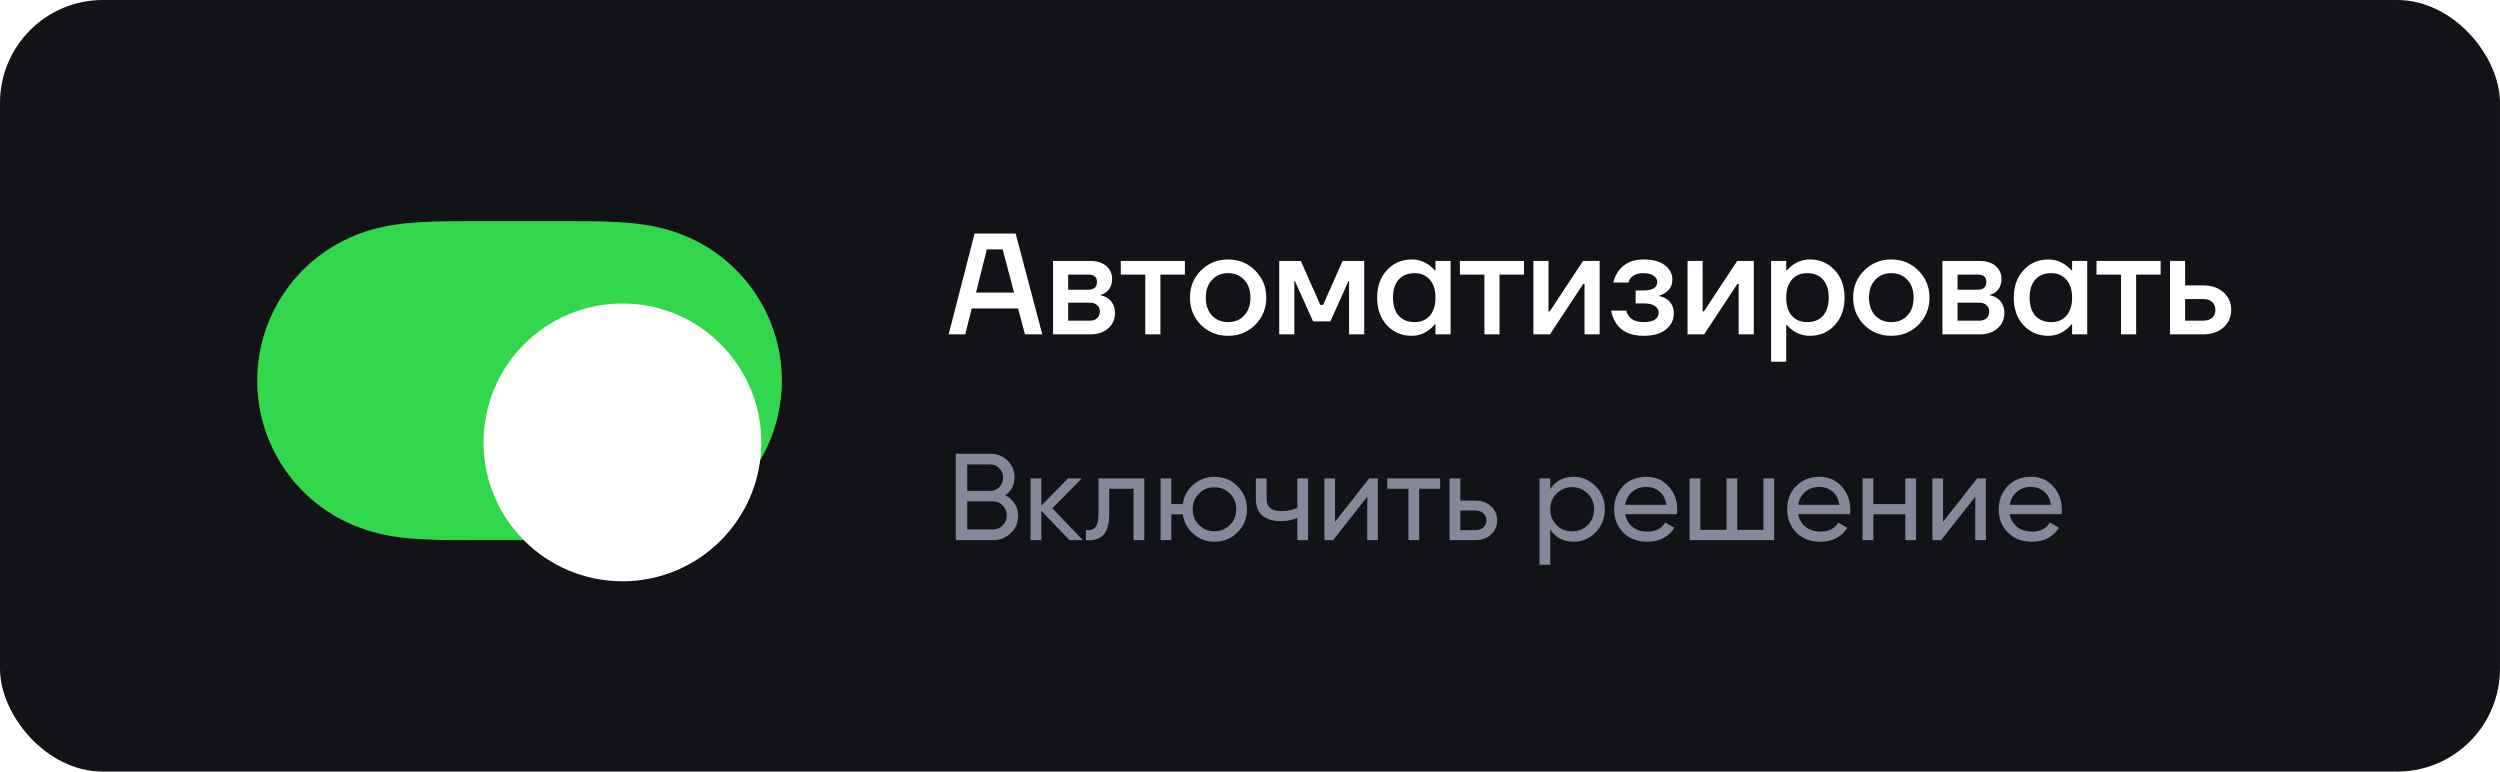
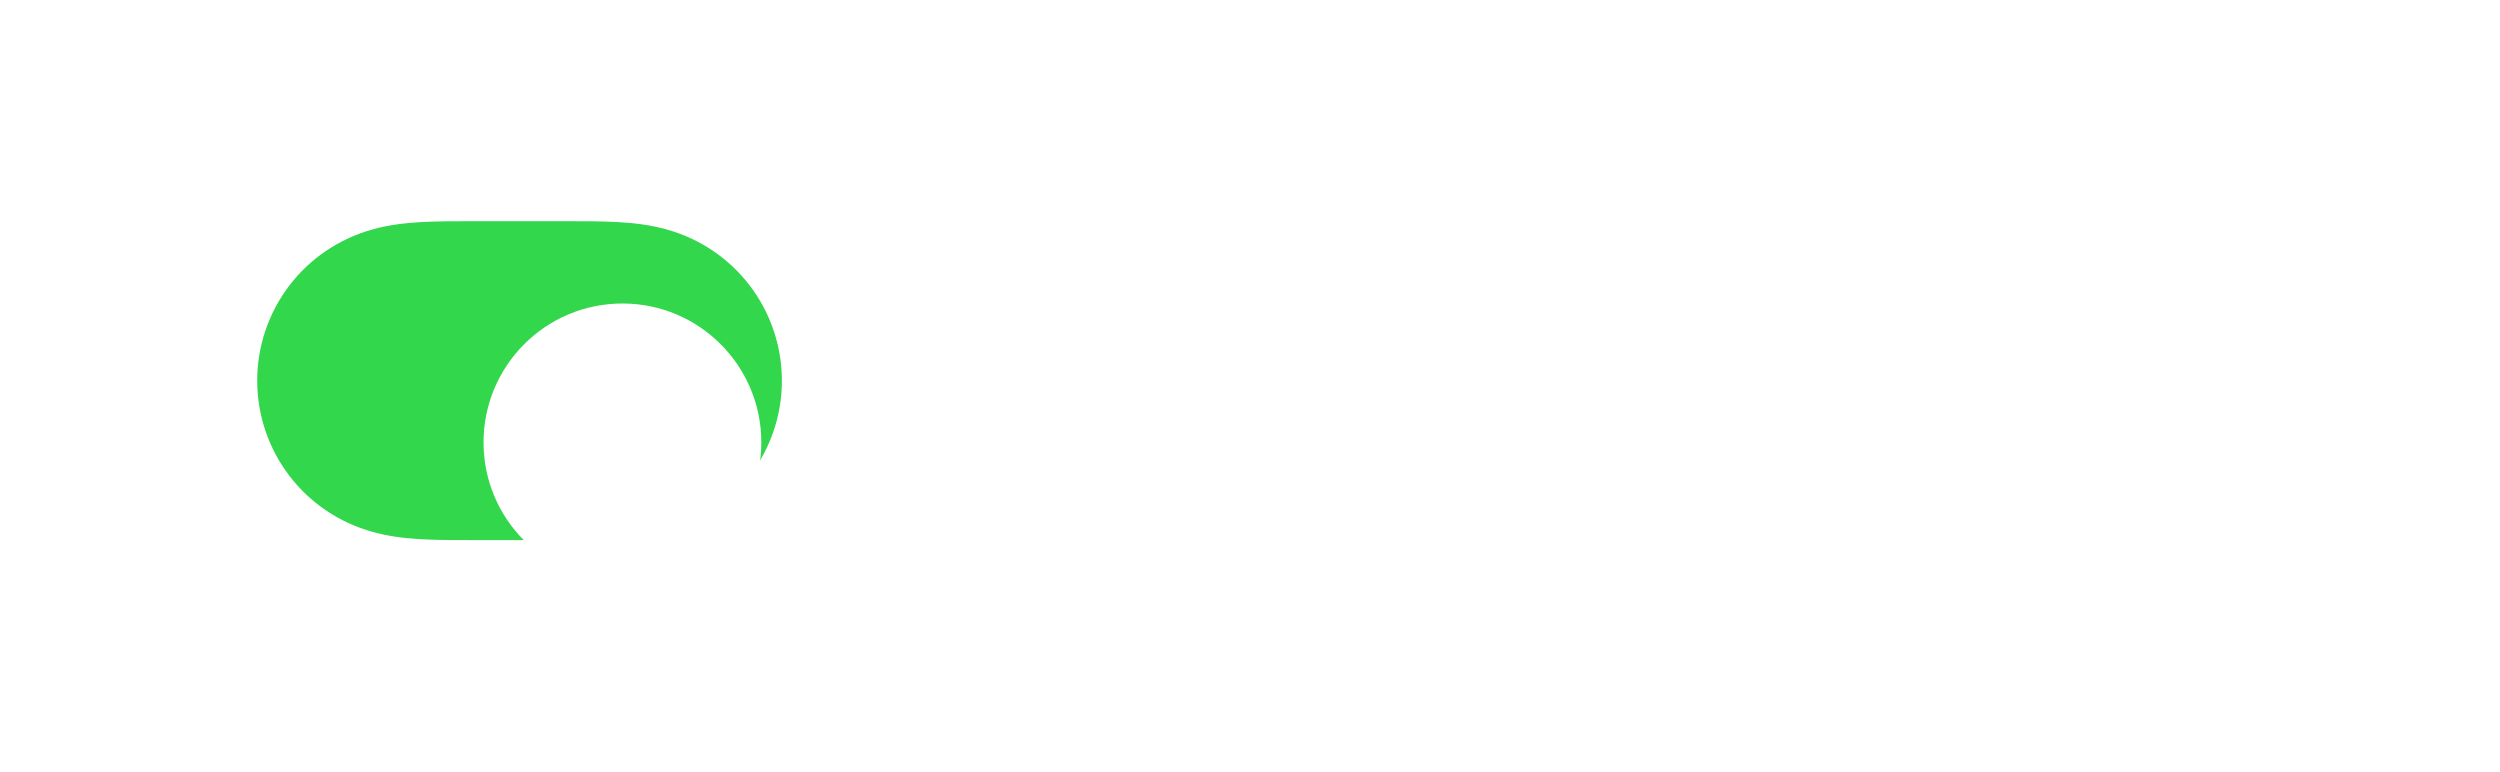
<svg xmlns="http://www.w3.org/2000/svg" width="243" height="75" viewBox="0 0 243 75" fill="none">
-   <rect width="243" height="75" rx="10" fill="#121316" />
  <path fill-rule="evenodd" clip-rule="evenodd" d="M40.857 21.592C42.597 21.492 44.335 21.5 46.075 21.5C46.087 21.5 54.892 21.5 54.892 21.5C56.666 21.5 58.404 21.492 60.143 21.592C61.724 21.682 63.264 21.874 64.797 22.303C68.024 23.205 70.842 25.089 72.879 27.76C74.904 30.414 76 33.663 76 36.999C76 40.339 74.904 43.586 72.879 46.24C70.842 48.91 68.024 50.795 64.797 51.697C63.264 52.126 61.724 52.317 60.143 52.408C58.404 52.508 56.666 52.499 54.926 52.499C54.914 52.499 46.107 52.5 46.107 52.5C44.335 52.499 42.597 52.508 40.857 52.408C39.277 52.317 37.737 52.126 36.204 51.697C32.977 50.795 30.159 48.91 28.122 46.24C26.097 43.586 25 40.339 25 37C25 33.663 26.097 30.414 28.122 27.76C30.159 25.089 32.977 23.205 36.204 22.303C37.737 21.874 39.277 21.682 40.857 21.592Z" fill="#32D74B" />
  <g filter="url(#filter0_dd_838_634)">
    <path fill-rule="evenodd" clip-rule="evenodd" d="M60.5 50.5C67.956 50.5 74 44.456 74 37C74 29.544 67.956 23.5 60.5 23.5C53.044 23.5 47 29.544 47 37C47 44.456 53.044 50.5 60.5 50.5Z" fill="white" />
  </g>
  <path d="M92.21 32.5L94.73 22.7H98.72L101.31 32.5H99.63L98.958 29.98H94.45L93.82 32.5H92.21ZM94.87 28.44H98.566L97.46 24.24H95.92L94.87 28.44ZM102.356 32.5V25.36H105.926C106.607 25.36 107.139 25.523 107.522 25.85C107.904 26.177 108.096 26.597 108.096 27.11C108.096 27.661 107.909 28.085 107.536 28.384C107.349 28.524 107.162 28.613 106.976 28.65V28.706C107.218 28.743 107.452 28.837 107.676 28.986C108.142 29.303 108.376 29.793 108.376 30.456C108.376 31.035 108.156 31.52 107.718 31.912C107.279 32.304 106.705 32.5 105.996 32.5H102.356ZM103.826 28.16H105.786C106.346 28.16 106.626 27.903 106.626 27.39C106.626 26.923 106.346 26.69 105.786 26.69H103.826V28.16ZM103.826 31.17H105.926C106.234 31.17 106.472 31.091 106.64 30.932C106.817 30.764 106.906 30.54 106.906 30.26C106.906 30.008 106.817 29.807 106.64 29.658C106.472 29.499 106.234 29.42 105.926 29.42H103.826V31.17ZM108.941 26.69V25.36H115.171V26.69H112.791V32.5H111.321V26.69H108.941ZM116.726 31.576C116.017 30.857 115.662 29.975 115.662 28.93C115.662 27.885 116.017 27.007 116.726 26.298C117.445 25.579 118.327 25.22 119.372 25.22C120.418 25.22 121.295 25.579 122.004 26.298C122.723 27.007 123.082 27.885 123.082 28.93C123.082 29.975 122.723 30.857 122.004 31.576C121.295 32.285 120.418 32.64 119.372 32.64C118.327 32.64 117.445 32.285 116.726 31.576ZM117.804 27.208C117.403 27.637 117.202 28.211 117.202 28.93C117.202 29.649 117.403 30.227 117.804 30.666C118.206 31.095 118.728 31.31 119.372 31.31C120.016 31.31 120.539 31.095 120.94 30.666C121.342 30.227 121.542 29.649 121.542 28.93C121.542 28.211 121.342 27.637 120.94 27.208C120.539 26.769 120.016 26.55 119.372 26.55C118.728 26.55 118.206 26.769 117.804 27.208ZM124.34 32.5V25.36H126.44L128.33 29.63H128.61L130.5 25.36H132.6V32.5H131.13V27.46L131.144 27.32H131.074L129.31 31.24H127.63L125.866 27.32H125.796L125.81 27.46V32.5H124.34ZM134.811 31.618C134.177 30.927 133.859 30.031 133.859 28.93C133.859 27.829 134.177 26.937 134.811 26.256C135.455 25.565 136.258 25.22 137.219 25.22C137.826 25.22 138.381 25.397 138.885 25.752C139.1 25.901 139.291 26.074 139.459 26.27H139.529V25.36H140.999V32.5H139.529V31.52H139.459C139.319 31.716 139.128 31.903 138.885 32.08C138.381 32.453 137.826 32.64 137.219 32.64C136.258 32.64 135.455 32.299 134.811 31.618ZM135.959 27.166C135.586 27.577 135.399 28.165 135.399 28.93C135.399 29.695 135.586 30.283 135.959 30.694C136.333 31.105 136.846 31.31 137.499 31.31C138.115 31.31 138.605 31.105 138.969 30.694C139.343 30.274 139.529 29.686 139.529 28.93C139.529 28.174 139.343 27.591 138.969 27.18C138.605 26.76 138.115 26.55 137.499 26.55C136.846 26.55 136.333 26.755 135.959 27.166ZM141.904 26.69V25.36H148.134V26.69H145.754V32.5H144.284V26.69H141.904ZM149.045 32.5V25.36H150.515V30.12L150.501 30.26H150.641L153.875 25.36H155.485V32.5H154.015V27.74L154.029 27.6H153.889L150.655 32.5H149.045ZM156.606 30.19H158.076C158.114 30.377 158.202 30.563 158.342 30.75C158.641 31.123 159.112 31.31 159.756 31.31C160.26 31.31 160.629 31.226 160.862 31.058C161.105 30.89 161.226 30.671 161.226 30.4C161.226 30.129 161.105 29.91 160.862 29.742C160.629 29.574 160.26 29.49 159.756 29.49H158.986V28.23H159.756C160.643 28.23 161.086 27.95 161.086 27.39C161.086 27.157 160.97 26.961 160.736 26.802C160.503 26.634 160.153 26.55 159.686 26.55C159.192 26.55 158.8 26.704 158.51 27.012C158.408 27.133 158.333 27.283 158.286 27.46H156.816C156.919 27.031 157.087 26.657 157.32 26.34C157.862 25.593 158.674 25.22 159.756 25.22C160.652 25.22 161.343 25.407 161.828 25.78C162.314 26.153 162.556 26.62 162.556 27.18C162.556 27.712 162.346 28.123 161.926 28.412C161.758 28.543 161.548 28.645 161.296 28.72V28.776C161.548 28.832 161.782 28.93 161.996 29.07C162.463 29.387 162.696 29.854 162.696 30.47C162.696 31.095 162.44 31.613 161.926 32.024C161.422 32.435 160.699 32.64 159.756 32.64C158.506 32.64 157.614 32.234 157.082 31.422C156.83 31.039 156.672 30.629 156.606 30.19ZM164.029 32.5V25.36H165.499V30.12L165.485 30.26H165.625L168.859 25.36H170.469V32.5H168.999V27.74L169.013 27.6H168.873L165.639 32.5H164.029ZM172.151 35.16V25.36H173.621V26.27H173.691C173.859 26.074 174.05 25.901 174.265 25.752C174.769 25.397 175.324 25.22 175.931 25.22C176.892 25.22 177.69 25.565 178.325 26.256C178.969 26.937 179.291 27.829 179.291 28.93C179.291 30.031 178.969 30.927 178.325 31.618C177.69 32.299 176.892 32.64 175.931 32.64C175.315 32.64 174.759 32.467 174.265 32.122C174.041 31.963 173.849 31.786 173.691 31.59H173.621V35.16H172.151ZM174.167 27.18C173.803 27.591 173.621 28.174 173.621 28.93C173.621 29.686 173.803 30.274 174.167 30.694C174.54 31.105 175.035 31.31 175.651 31.31C176.304 31.31 176.817 31.105 177.191 30.694C177.564 30.283 177.751 29.695 177.751 28.93C177.751 28.165 177.564 27.577 177.191 27.166C176.817 26.755 176.304 26.55 175.651 26.55C175.035 26.55 174.54 26.76 174.167 27.18ZM181.189 31.576C180.48 30.857 180.125 29.975 180.125 28.93C180.125 27.885 180.48 27.007 181.189 26.298C181.908 25.579 182.79 25.22 183.835 25.22C184.88 25.22 185.758 25.579 186.467 26.298C187.186 27.007 187.545 27.885 187.545 28.93C187.545 29.975 187.186 30.857 186.467 31.576C185.758 32.285 184.88 32.64 183.835 32.64C182.79 32.64 181.908 32.285 181.189 31.576ZM182.267 27.208C181.866 27.637 181.665 28.211 181.665 28.93C181.665 29.649 181.866 30.227 182.267 30.666C182.668 31.095 183.191 31.31 183.835 31.31C184.479 31.31 185.002 31.095 185.403 30.666C185.804 30.227 186.005 29.649 186.005 28.93C186.005 28.211 185.804 27.637 185.403 27.208C185.002 26.769 184.479 26.55 183.835 26.55C183.191 26.55 182.668 26.769 182.267 27.208ZM188.803 32.5V25.36H192.373C193.054 25.36 193.586 25.523 193.969 25.85C194.352 26.177 194.543 26.597 194.543 27.11C194.543 27.661 194.356 28.085 193.983 28.384C193.796 28.524 193.61 28.613 193.423 28.65V28.706C193.666 28.743 193.899 28.837 194.123 28.986C194.59 29.303 194.823 29.793 194.823 30.456C194.823 31.035 194.604 31.52 194.165 31.912C193.726 32.304 193.152 32.5 192.443 32.5H188.803ZM190.273 28.16H192.233C192.793 28.16 193.073 27.903 193.073 27.39C193.073 26.923 192.793 26.69 192.233 26.69H190.273V28.16ZM190.273 31.17H192.373C192.681 31.17 192.919 31.091 193.087 30.932C193.264 30.764 193.353 30.54 193.353 30.26C193.353 30.008 193.264 29.807 193.087 29.658C192.919 29.499 192.681 29.42 192.373 29.42H190.273V31.17ZM196.69 31.618C196.056 30.927 195.738 30.031 195.738 28.93C195.738 27.829 196.056 26.937 196.69 26.256C197.334 25.565 198.137 25.22 199.098 25.22C199.705 25.22 200.26 25.397 200.764 25.752C200.979 25.901 201.17 26.074 201.338 26.27H201.408V25.36H202.878V32.5H201.408V31.52H201.338C201.198 31.716 201.007 31.903 200.764 32.08C200.26 32.453 199.705 32.64 199.098 32.64C198.137 32.64 197.334 32.299 196.69 31.618ZM197.838 27.166C197.465 27.577 197.278 28.165 197.278 28.93C197.278 29.695 197.465 30.283 197.838 30.694C198.212 31.105 198.725 31.31 199.378 31.31C199.994 31.31 200.484 31.105 200.848 30.694C201.222 30.274 201.408 29.686 201.408 28.93C201.408 28.174 201.222 27.591 200.848 27.18C200.484 26.76 199.994 26.55 199.378 26.55C198.725 26.55 198.212 26.755 197.838 27.166ZM203.783 26.69V25.36H210.013V26.69H207.633V32.5H206.163V26.69H203.783ZM210.924 32.5V25.36H212.394V27.74H214.144C214.965 27.74 215.623 27.964 216.118 28.412C216.622 28.86 216.874 29.429 216.874 30.12C216.874 30.811 216.622 31.38 216.118 31.828C215.623 32.276 214.965 32.5 214.144 32.5H210.924ZM212.394 31.17H214.144C214.527 31.17 214.821 31.077 215.026 30.89C215.231 30.703 215.334 30.447 215.334 30.12C215.334 29.793 215.231 29.537 215.026 29.35C214.821 29.163 214.527 29.07 214.144 29.07H212.394V31.17Z" fill="white" />
-   <path d="M97.7 48.144C98.084 48.328 98.388 48.592 98.612 48.936C98.844 49.28 98.96 49.676 98.96 50.124C98.96 50.796 98.724 51.36 98.252 51.816C97.78 52.272 97.204 52.5 96.524 52.5H92.9V44.1H96.26C96.916 44.1 97.472 44.32 97.928 44.76C98.384 45.2 98.612 45.744 98.612 46.392C98.612 47.136 98.308 47.72 97.7 48.144ZM96.26 45.144H94.016V47.712H96.26C96.612 47.712 96.908 47.588 97.148 47.34C97.388 47.092 97.508 46.788 97.508 46.428C97.508 46.076 97.384 45.776 97.136 45.528C96.896 45.272 96.604 45.144 96.26 45.144ZM96.524 51.456C96.9 51.456 97.216 51.324 97.472 51.06C97.728 50.796 97.856 50.472 97.856 50.088C97.856 49.712 97.724 49.392 97.46 49.128C97.204 48.864 96.892 48.732 96.524 48.732H94.016V51.456H96.524ZM105.251 52.5H103.955L101.219 49.656V52.5H100.175V46.5H101.219V49.152L103.811 46.5H105.155L102.287 49.404L105.251 52.5ZM111.226 46.5V52.5H110.182V47.508H107.818V49.956C107.818 50.94 107.618 51.628 107.218 52.02C106.826 52.404 106.27 52.564 105.55 52.5V51.516C105.958 51.572 106.262 51.484 106.462 51.252C106.67 51.012 106.774 50.572 106.774 49.932V46.5H111.226ZM118.052 46.344C118.932 46.344 119.676 46.648 120.284 47.256C120.9 47.864 121.208 48.612 121.208 49.5C121.208 50.388 120.9 51.136 120.284 51.744C119.676 52.352 118.932 52.656 118.052 52.656C117.26 52.656 116.576 52.404 116 51.9C115.424 51.396 115.08 50.76 114.968 49.992H113.852V52.5H112.808V46.5H113.852V48.996H114.968C115.08 48.228 115.424 47.596 116 47.1C116.584 46.596 117.268 46.344 118.052 46.344ZM118.052 51.636C118.644 51.636 119.144 51.432 119.552 51.024C119.96 50.616 120.164 50.108 120.164 49.5C120.164 48.892 119.96 48.384 119.552 47.976C119.144 47.568 118.644 47.364 118.052 47.364C117.452 47.364 116.948 47.568 116.54 47.976C116.132 48.384 115.928 48.892 115.928 49.5C115.928 50.108 116.132 50.616 116.54 51.024C116.948 51.432 117.452 51.636 118.052 51.636ZM126.103 46.5H127.147V52.5H126.103V50.34C125.623 50.548 125.083 50.652 124.483 50.652C123.715 50.652 123.119 50.472 122.695 50.112C122.279 49.744 122.071 49.204 122.071 48.492V46.5H123.115V48.432C123.115 48.88 123.235 49.2 123.475 49.392C123.723 49.584 124.083 49.68 124.555 49.68C125.123 49.68 125.639 49.576 126.103 49.368V46.5ZM133.089 46.5H133.929V52.5H132.897V48.288L129.573 52.5H128.733V46.5H129.765V50.712L133.089 46.5ZM139.983 46.5V47.508H137.943V52.5H136.899V47.508H134.847V46.5H139.983ZM143.429 48.66C144.029 48.66 144.525 48.84 144.917 49.2C145.317 49.552 145.517 50.012 145.517 50.58C145.517 51.148 145.317 51.612 144.917 51.972C144.525 52.324 144.029 52.5 143.429 52.5H140.897V46.5H141.941V48.66H143.429ZM143.429 51.528C143.725 51.528 143.973 51.444 144.173 51.276C144.381 51.1 144.485 50.868 144.485 50.58C144.485 50.292 144.381 50.06 144.173 49.884C143.973 49.708 143.725 49.62 143.429 49.62H141.941V51.528H143.429ZM152.952 46.344C153.792 46.344 154.508 46.652 155.1 47.268C155.692 47.876 155.988 48.62 155.988 49.5C155.988 50.38 155.692 51.128 155.1 51.744C154.508 52.352 153.792 52.656 152.952 52.656C151.96 52.656 151.204 52.26 150.684 51.468V54.9H149.64V46.5H150.684V47.532C151.204 46.74 151.96 46.344 152.952 46.344ZM152.82 51.648C153.42 51.648 153.924 51.444 154.332 51.036C154.74 50.62 154.944 50.108 154.944 49.5C154.944 48.892 154.74 48.384 154.332 47.976C153.924 47.56 153.42 47.352 152.82 47.352C152.212 47.352 151.704 47.56 151.296 47.976C150.888 48.384 150.684 48.892 150.684 49.5C150.684 50.108 150.888 50.62 151.296 51.036C151.704 51.444 152.212 51.648 152.82 51.648ZM157.965 49.98C158.069 50.516 158.313 50.932 158.697 51.228C159.089 51.524 159.569 51.672 160.137 51.672C160.929 51.672 161.505 51.38 161.865 50.796L162.753 51.3C162.169 52.204 161.289 52.656 160.113 52.656C159.161 52.656 158.385 52.36 157.785 51.768C157.193 51.168 156.897 50.412 156.897 49.5C156.897 48.596 157.189 47.844 157.773 47.244C158.357 46.644 159.113 46.344 160.041 46.344C160.921 46.344 161.637 46.656 162.189 47.28C162.749 47.896 163.029 48.64 163.029 49.512C163.029 49.664 163.017 49.82 162.993 49.98H157.965ZM160.041 47.328C159.481 47.328 159.017 47.488 158.649 47.808C158.281 48.12 158.053 48.54 157.965 49.068H161.973C161.885 48.5 161.661 48.068 161.301 47.772C160.941 47.476 160.521 47.328 160.041 47.328ZM171.406 46.5H172.45V52.5H164.229V46.5H165.274V51.504H167.818V46.5H168.862V51.504H171.406V46.5ZM174.782 49.98C174.886 50.516 175.13 50.932 175.514 51.228C175.906 51.524 176.386 51.672 176.954 51.672C177.746 51.672 178.322 51.38 178.682 50.796L179.57 51.3C178.986 52.204 178.106 52.656 176.93 52.656C175.978 52.656 175.202 52.36 174.602 51.768C174.01 51.168 173.714 50.412 173.714 49.5C173.714 48.596 174.006 47.844 174.59 47.244C175.174 46.644 175.93 46.344 176.858 46.344C177.738 46.344 178.454 46.656 179.006 47.28C179.566 47.896 179.846 48.64 179.846 49.512C179.846 49.664 179.834 49.82 179.81 49.98H174.782ZM176.858 47.328C176.298 47.328 175.834 47.488 175.466 47.808C175.098 48.12 174.87 48.54 174.782 49.068H178.79C178.702 48.5 178.478 48.068 178.118 47.772C177.758 47.476 177.338 47.328 176.858 47.328ZM185.198 46.5H186.242V52.5H185.198V49.992H182.09V52.5H181.046V46.5H182.09V48.996H185.198V46.5ZM192.187 46.5H193.027V52.5H191.995V48.288L188.671 52.5H187.831V46.5H188.863V50.712L192.187 46.5ZM195.348 49.98C195.452 50.516 195.696 50.932 196.08 51.228C196.472 51.524 196.952 51.672 197.52 51.672C198.312 51.672 198.888 51.38 199.248 50.796L200.136 51.3C199.552 52.204 198.672 52.656 197.496 52.656C196.544 52.656 195.768 52.36 195.168 51.768C194.576 51.168 194.28 50.412 194.28 49.5C194.28 48.596 194.572 47.844 195.156 47.244C195.74 46.644 196.496 46.344 197.424 46.344C198.304 46.344 199.02 46.656 199.572 47.28C200.132 47.896 200.412 48.64 200.412 49.512C200.412 49.664 200.4 49.82 200.376 49.98H195.348ZM197.424 47.328C196.864 47.328 196.4 47.488 196.032 47.808C195.664 48.12 195.436 48.54 195.348 49.068H199.356C199.268 48.5 199.044 48.068 198.684 47.772C198.324 47.476 197.904 47.328 197.424 47.328Z" fill="#858899" />
  <defs>
    <filter id="filter0_dd_838_634" x="39" y="18.5" width="43" height="43" filterUnits="userSpaceOnUse" color-interpolation-filters="sRGB">
      <feFlood flood-opacity="0" result="BackgroundImageFix" />
      <feColorMatrix in="SourceAlpha" type="matrix" values="0 0 0 0 0 0 0 0 0 0 0 0 0 0 0 0 0 0 127 0" result="hardAlpha" />
      <feOffset dy="3" />
      <feGaussianBlur stdDeviation="0.5" />
      <feColorMatrix type="matrix" values="0 0 0 0 0 0 0 0 0 0 0 0 0 0 0 0 0 0 0.06 0" />
      <feBlend mode="normal" in2="BackgroundImageFix" result="effect1_dropShadow_838_634" />
      <feColorMatrix in="SourceAlpha" type="matrix" values="0 0 0 0 0 0 0 0 0 0 0 0 0 0 0 0 0 0 127 0" result="hardAlpha" />
      <feOffset dy="3" />
      <feGaussianBlur stdDeviation="4" />
      <feColorMatrix type="matrix" values="0 0 0 0 0 0 0 0 0 0 0 0 0 0 0 0 0 0 0.15 0" />
      <feBlend mode="normal" in2="effect1_dropShadow_838_634" result="effect2_dropShadow_838_634" />
      <feBlend mode="normal" in="SourceGraphic" in2="effect2_dropShadow_838_634" result="shape" />
    </filter>
  </defs>
</svg>